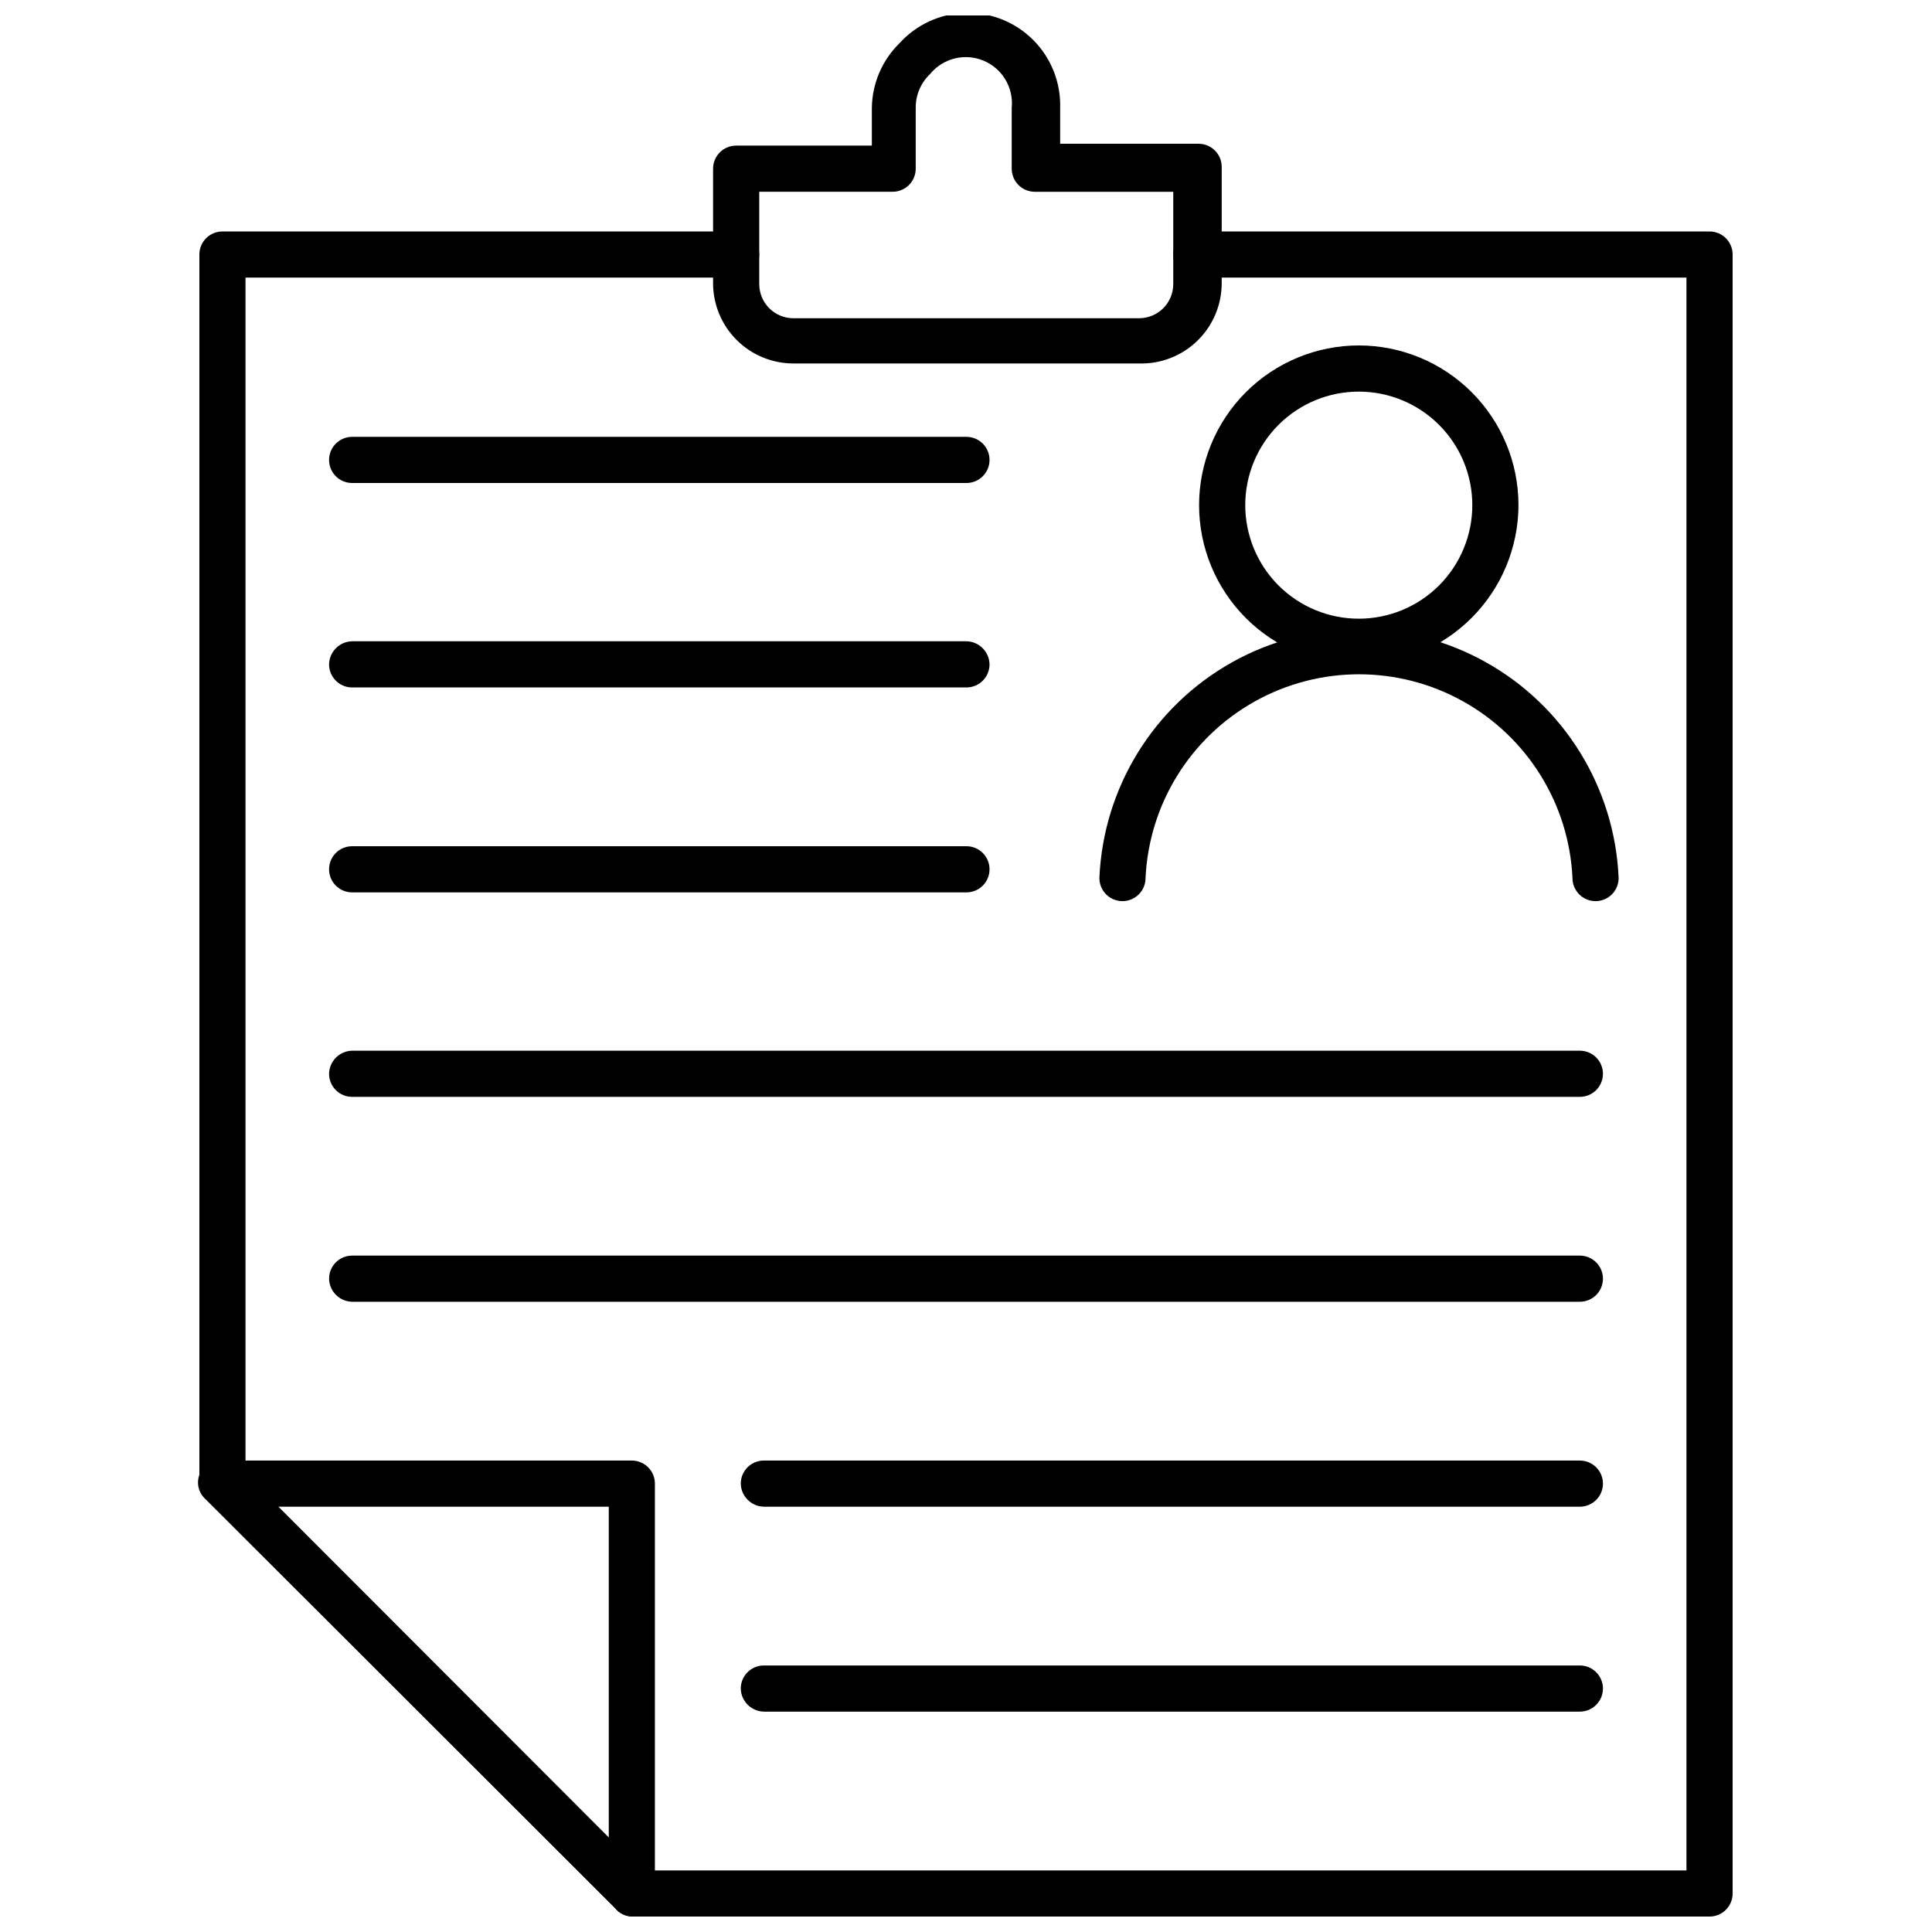
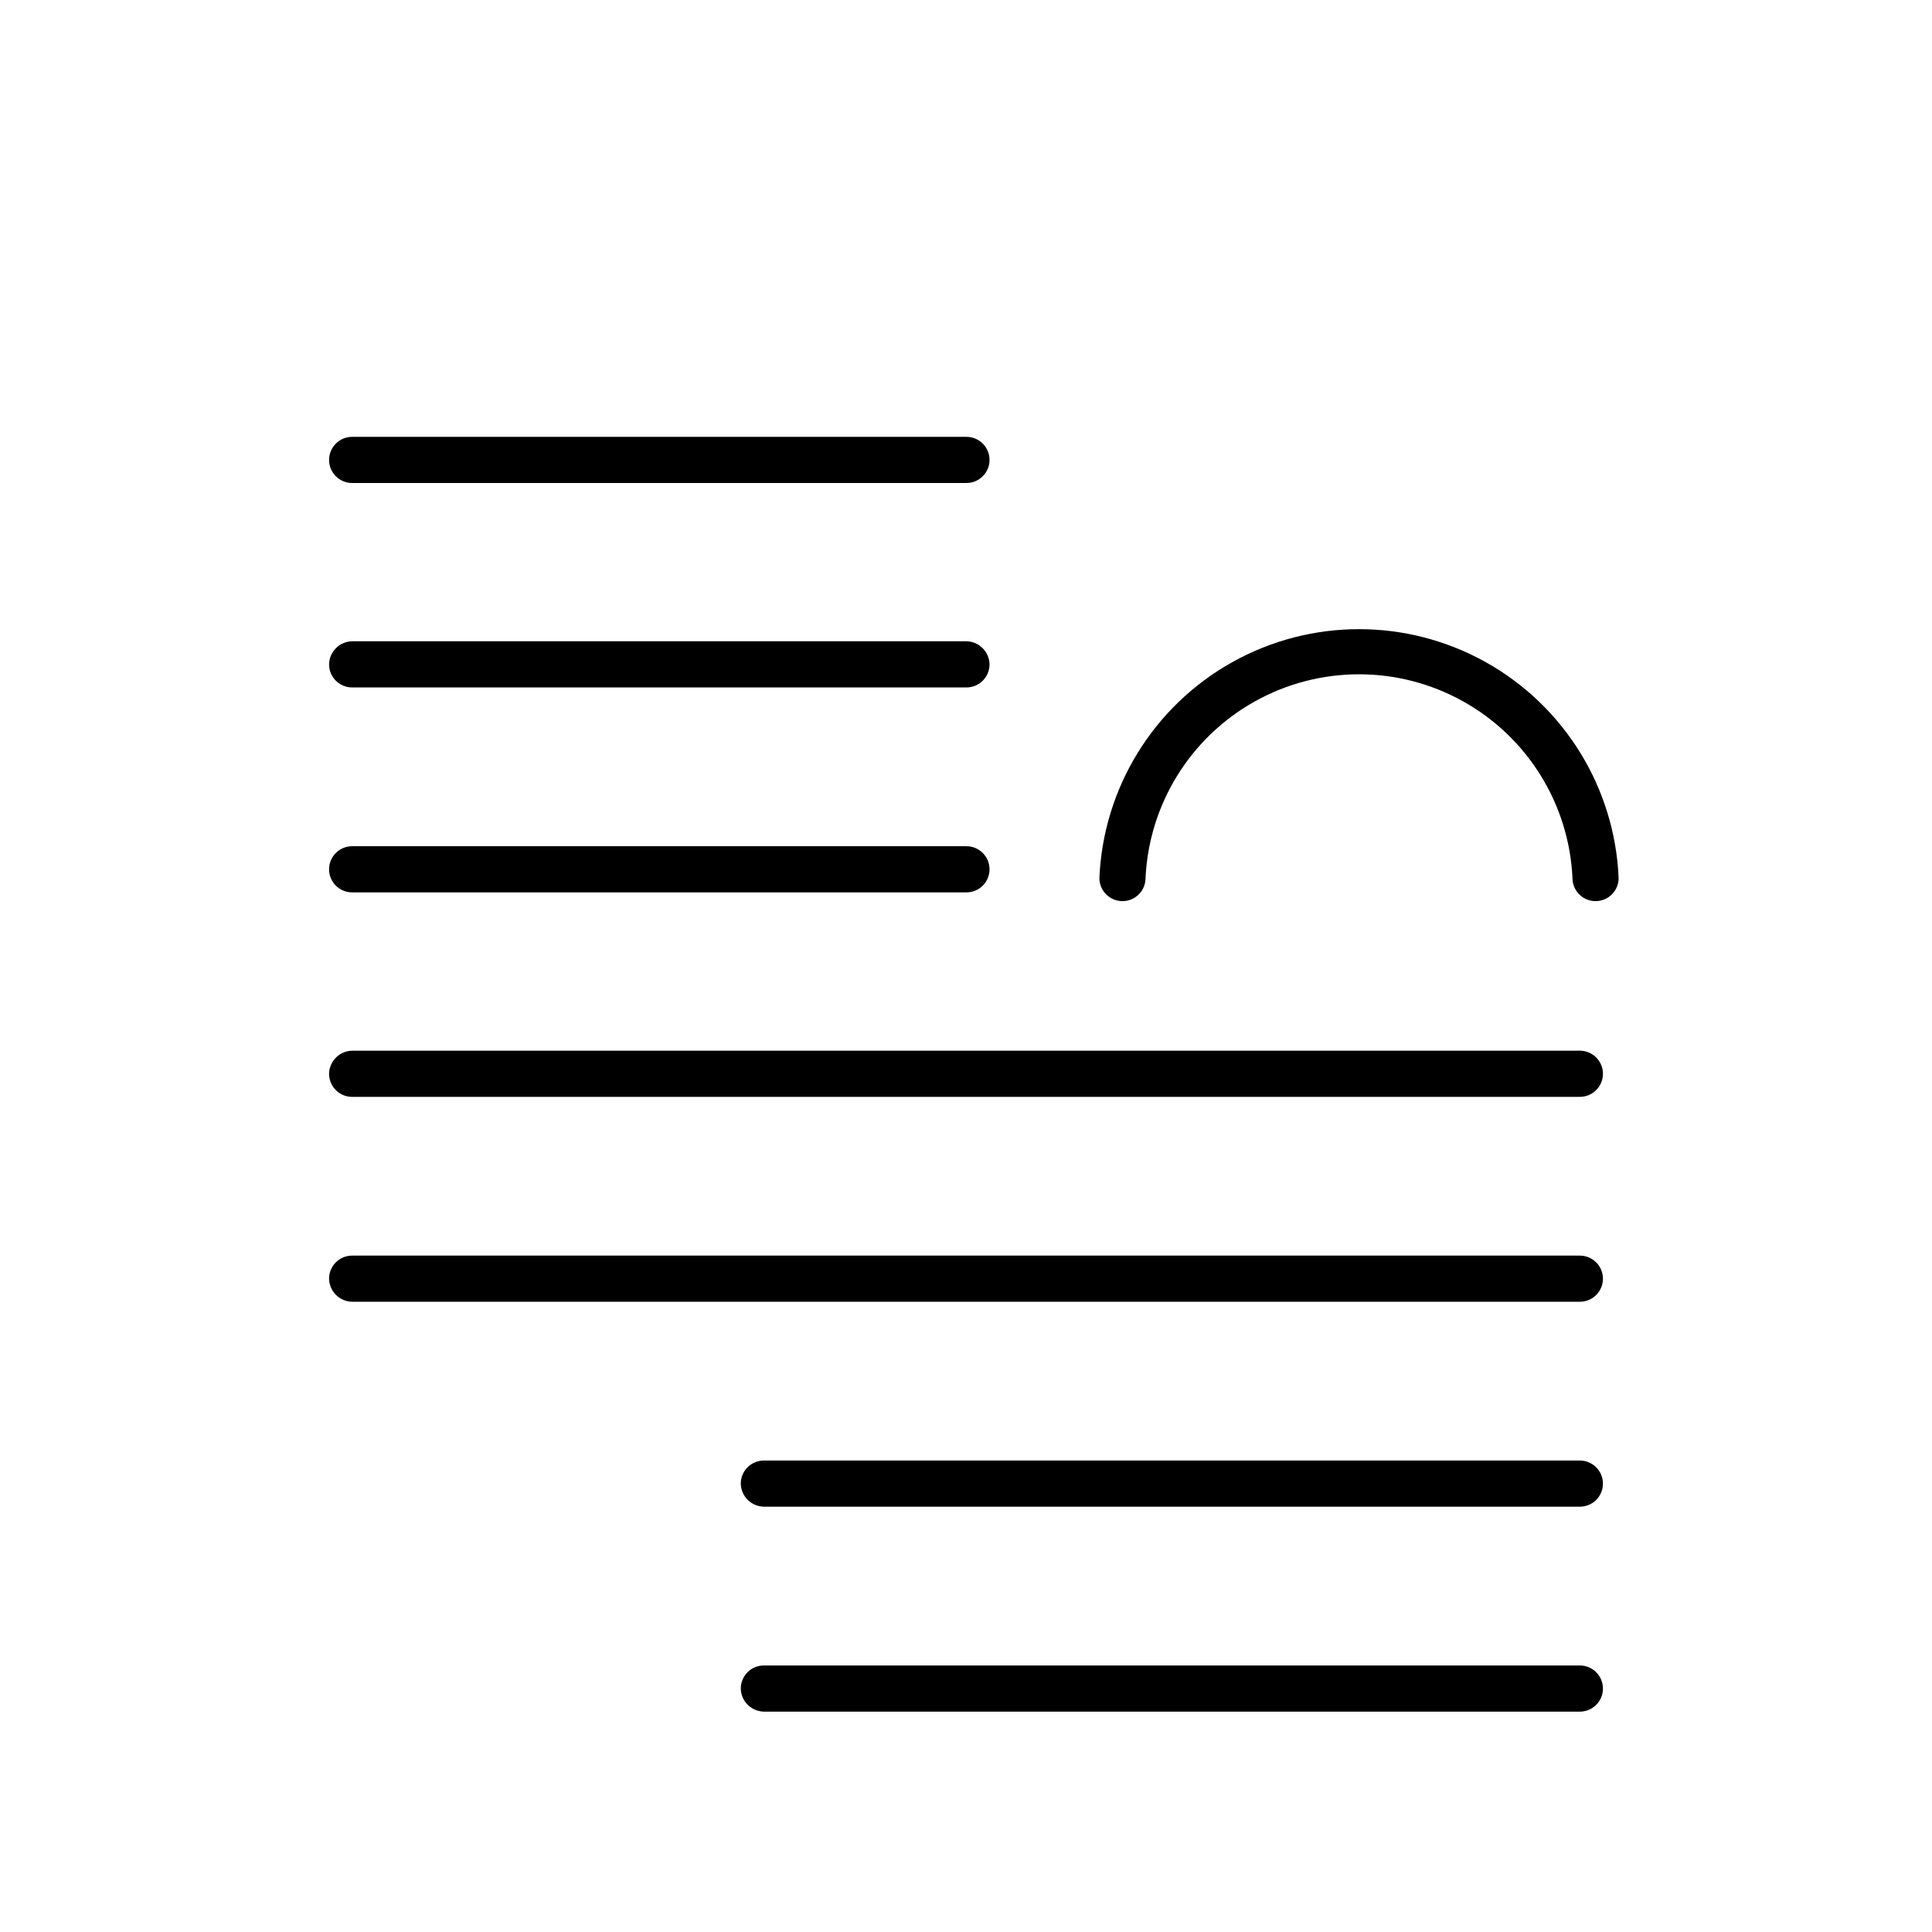
<svg xmlns="http://www.w3.org/2000/svg" width="800px" height="800px" version="1.1" viewBox="144 144 512 512">
  <defs>
    <clipPath id="c">
-       <path d="m196 205h408v446.9h-408z" />
-     </clipPath>
+       </clipPath>
    <clipPath id="b">
-       <path d="m196 531h122v120.9h-122z" />
-     </clipPath>
+       </clipPath>
    <clipPath id="a">
      <path d="m332 148.09h136v92.906h-136z" />
    </clipPath>
  </defs>
  <g clip-path="url(#c)">
    <path d="m597.05 651.9h-285.48c-1.824-0.027-3.531-0.883-4.648-2.324l-108.25-108.12c-1.191-1.102-1.855-2.656-1.836-4.281v-325.72c0-3.379 2.738-6.117 6.117-6.117h136.13c1.621 0 3.18 0.645 4.324 1.793 1.148 1.145 1.793 2.703 1.793 4.324-0.066 3.348-2.766 6.051-6.117 6.113h-130.02v317.04l104.95 105.07h276.92v-422.11h-129.9c-3.375 0-6.113-2.738-6.113-6.113 0-3.379 2.738-6.117 6.113-6.117h136.02c1.621 0 3.176 0.645 4.324 1.793 1.145 1.145 1.789 2.703 1.789 4.324v434.34c0 1.621-0.645 3.176-1.789 4.324-1.148 1.145-2.703 1.789-4.324 1.789z" />
  </g>
  <g clip-path="url(#b)">
-     <path d="m311.45 651.9c-1.781-0.062-3.438-0.914-4.527-2.324l-108.25-108.12c-1.969-1.578-2.707-4.238-1.836-6.606 0.938-2.281 3.156-3.777 5.625-3.789h108.98c1.621 0 3.176 0.645 4.324 1.789 1.145 1.148 1.789 2.703 1.789 4.324v108.62c-0.023 2.43-1.453 4.625-3.668 5.625-0.789 0.281-1.613 0.445-2.445 0.488zm-93.695-108.61 87.578 87.699v-87.699z" />
-   </g>
+     </g>
  <path d="m562.68 597.6h-216.25c-3.352-0.066-6.051-2.766-6.117-6.117 0-3.379 2.738-6.117 6.117-6.117h216.25c1.621 0 3.176 0.645 4.324 1.793s1.793 2.703 1.793 4.324c0 1.621-0.645 3.176-1.793 4.324-1.148 1.148-2.703 1.793-4.324 1.793z" />
  <path d="m562.68 543.29h-216.25c-3.352-0.066-6.051-2.766-6.117-6.117 0-3.375 2.738-6.113 6.117-6.113h216.25c1.621 0 3.176 0.645 4.324 1.789 1.148 1.148 1.793 2.703 1.793 4.324 0 1.625-0.645 3.18-1.793 4.324-1.148 1.148-2.703 1.793-4.324 1.793z" />
  <path d="m562.68 488.98h-325.36c-3.348-0.062-6.051-2.766-6.113-6.113 0-3.379 2.738-6.117 6.113-6.117h325.36c1.621 0 3.176 0.645 4.324 1.793 1.148 1.145 1.793 2.699 1.793 4.324 0 1.621-0.645 3.176-1.793 4.324-1.148 1.145-2.703 1.789-4.324 1.789z" />
  <path d="m562.68 434.68h-325.36c-3.375 0-6.113-2.738-6.113-6.117 0.062-3.352 2.766-6.051 6.113-6.117h325.36c1.621 0 3.176 0.645 4.324 1.793s1.793 2.703 1.793 4.324-0.645 3.176-1.793 4.324c-1.148 1.148-2.703 1.793-4.324 1.793z" />
  <path d="m400.12 380.49h-162.8c-3.375 0-6.113-2.738-6.113-6.113 0-3.379 2.738-6.117 6.113-6.117h162.8c3.379 0 6.117 2.738 6.117 6.117 0 3.375-2.738 6.113-6.117 6.113z" />
  <path d="m400.12 326.18h-162.8c-3.375 0-6.113-2.738-6.113-6.117 0.062-3.352 2.766-6.051 6.113-6.117h162.8c3.352 0.066 6.051 2.766 6.117 6.117 0 1.621-0.645 3.176-1.793 4.324-1.148 1.148-2.703 1.793-4.324 1.793z" />
  <path d="m400.12 272h-162.8c-3.375 0-6.113-2.738-6.113-6.113 0-3.379 2.738-6.117 6.113-6.117h162.8c3.379 0 6.117 2.738 6.117 6.117 0 3.375-2.738 6.113-6.117 6.113z" />
-   <path d="m504.09 320.19c-11.223 0-21.988-4.457-29.922-12.395-7.938-7.938-12.398-18.699-12.398-29.926 0-11.223 4.461-21.988 12.398-29.926 7.934-7.934 18.699-12.395 29.922-12.395 11.227 0 21.988 4.461 29.926 12.395 7.938 7.938 12.395 18.703 12.395 29.926-0.031 11.215-4.5 21.961-12.43 29.891-7.93 7.93-18.676 12.398-29.891 12.43zm0-72.41c-7.981 0-15.633 3.172-21.273 8.816-5.644 5.641-8.812 13.293-8.812 21.273 0 7.981 3.168 15.633 8.812 21.277 5.641 5.644 13.293 8.812 21.273 8.812 7.981 0 15.637-3.168 21.277-8.812 5.644-5.644 8.812-13.297 8.812-21.277 0-7.981-3.168-15.633-8.812-21.273-5.641-5.644-13.297-8.816-21.277-8.816z" />
  <path d="m566.84 382.81c-3.379 0-6.117-2.738-6.117-6.113-0.91-19.586-11.887-37.309-29.02-46.848-17.129-9.539-37.973-9.539-55.102 0-17.133 9.539-28.109 27.262-29.02 46.848 0 3.375-2.738 6.113-6.117 6.113-3.375 0-6.113-2.738-6.113-6.113 1.008-23.891 14.336-45.551 35.211-57.215s46.305-11.664 67.18 0 34.203 33.324 35.211 57.215c0 1.621-0.645 3.176-1.789 4.324-1.148 1.145-2.703 1.789-4.324 1.789z" />
  <g clip-path="url(#a)">
-     <path d="m445.87 240.32h-91.613c-5.644 0-11.059-2.242-15.051-6.231-3.988-3.992-6.234-9.406-6.234-15.051v-30.332c0-3.379 2.738-6.117 6.117-6.117h35.961v-10.031c0.09-6.449 2.731-12.605 7.34-17.121 4.504-4.965 10.848-7.859 17.551-8.016 6.703-0.152 13.172 2.453 17.898 7.203 4.731 4.75 7.301 11.234 7.113 17.934v9.539h36.695v0.004c1.621 0 3.176 0.645 4.324 1.789 1.148 1.148 1.793 2.703 1.793 4.324v30.824c0 5.754-2.324 11.262-6.449 15.27-4.125 4.008-9.695 6.18-15.445 6.012zm-100.66-45.5v24.465c0 4.996 4.051 9.051 9.051 9.051h91.613c2.398 0 4.703-0.953 6.398-2.652 1.699-1.695 2.652-4 2.652-6.398v-24.461h-36.695v-0.004c-3.379 0-6.113-2.738-6.113-6.113v-16.148c0.527-5.367-2.523-10.445-7.512-12.5-4.984-2.059-10.73-0.605-14.141 3.574-2.441 2.324-3.812 5.555-3.789 8.926v16.148c0 1.621-0.645 3.176-1.793 4.324-1.148 1.145-2.703 1.789-4.324 1.789z" />
-   </g>
+     </g>
</svg>